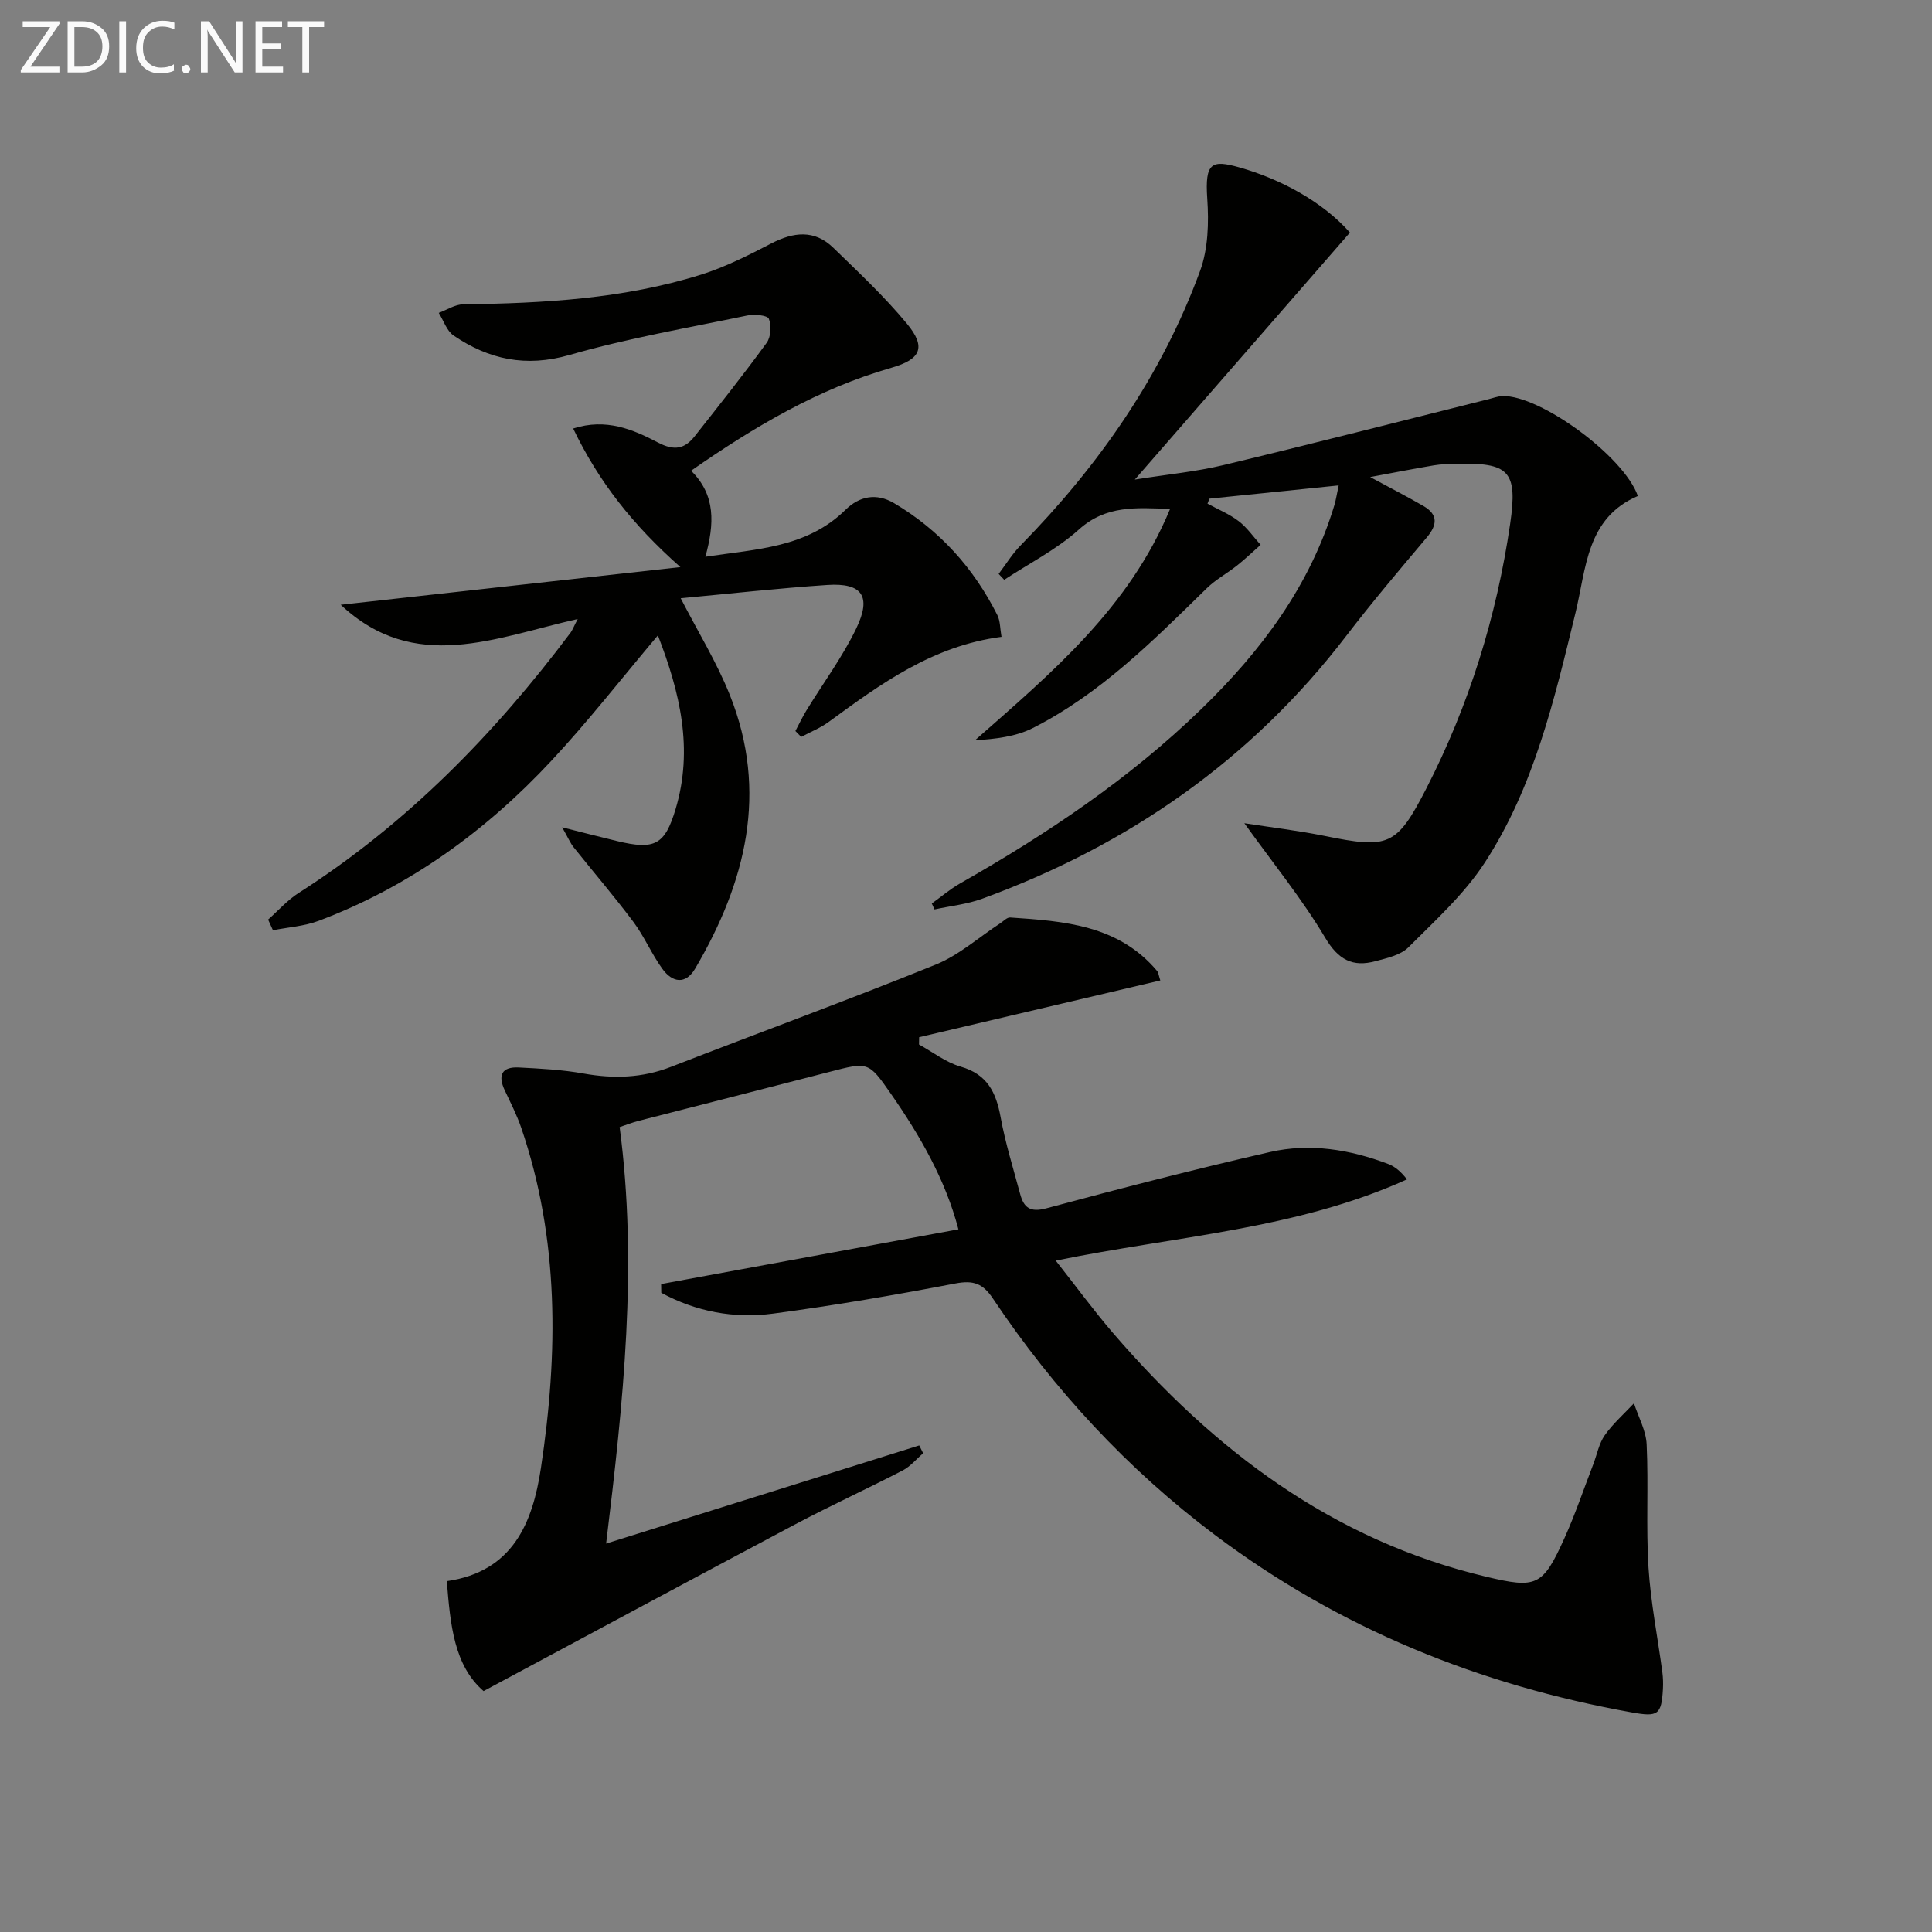
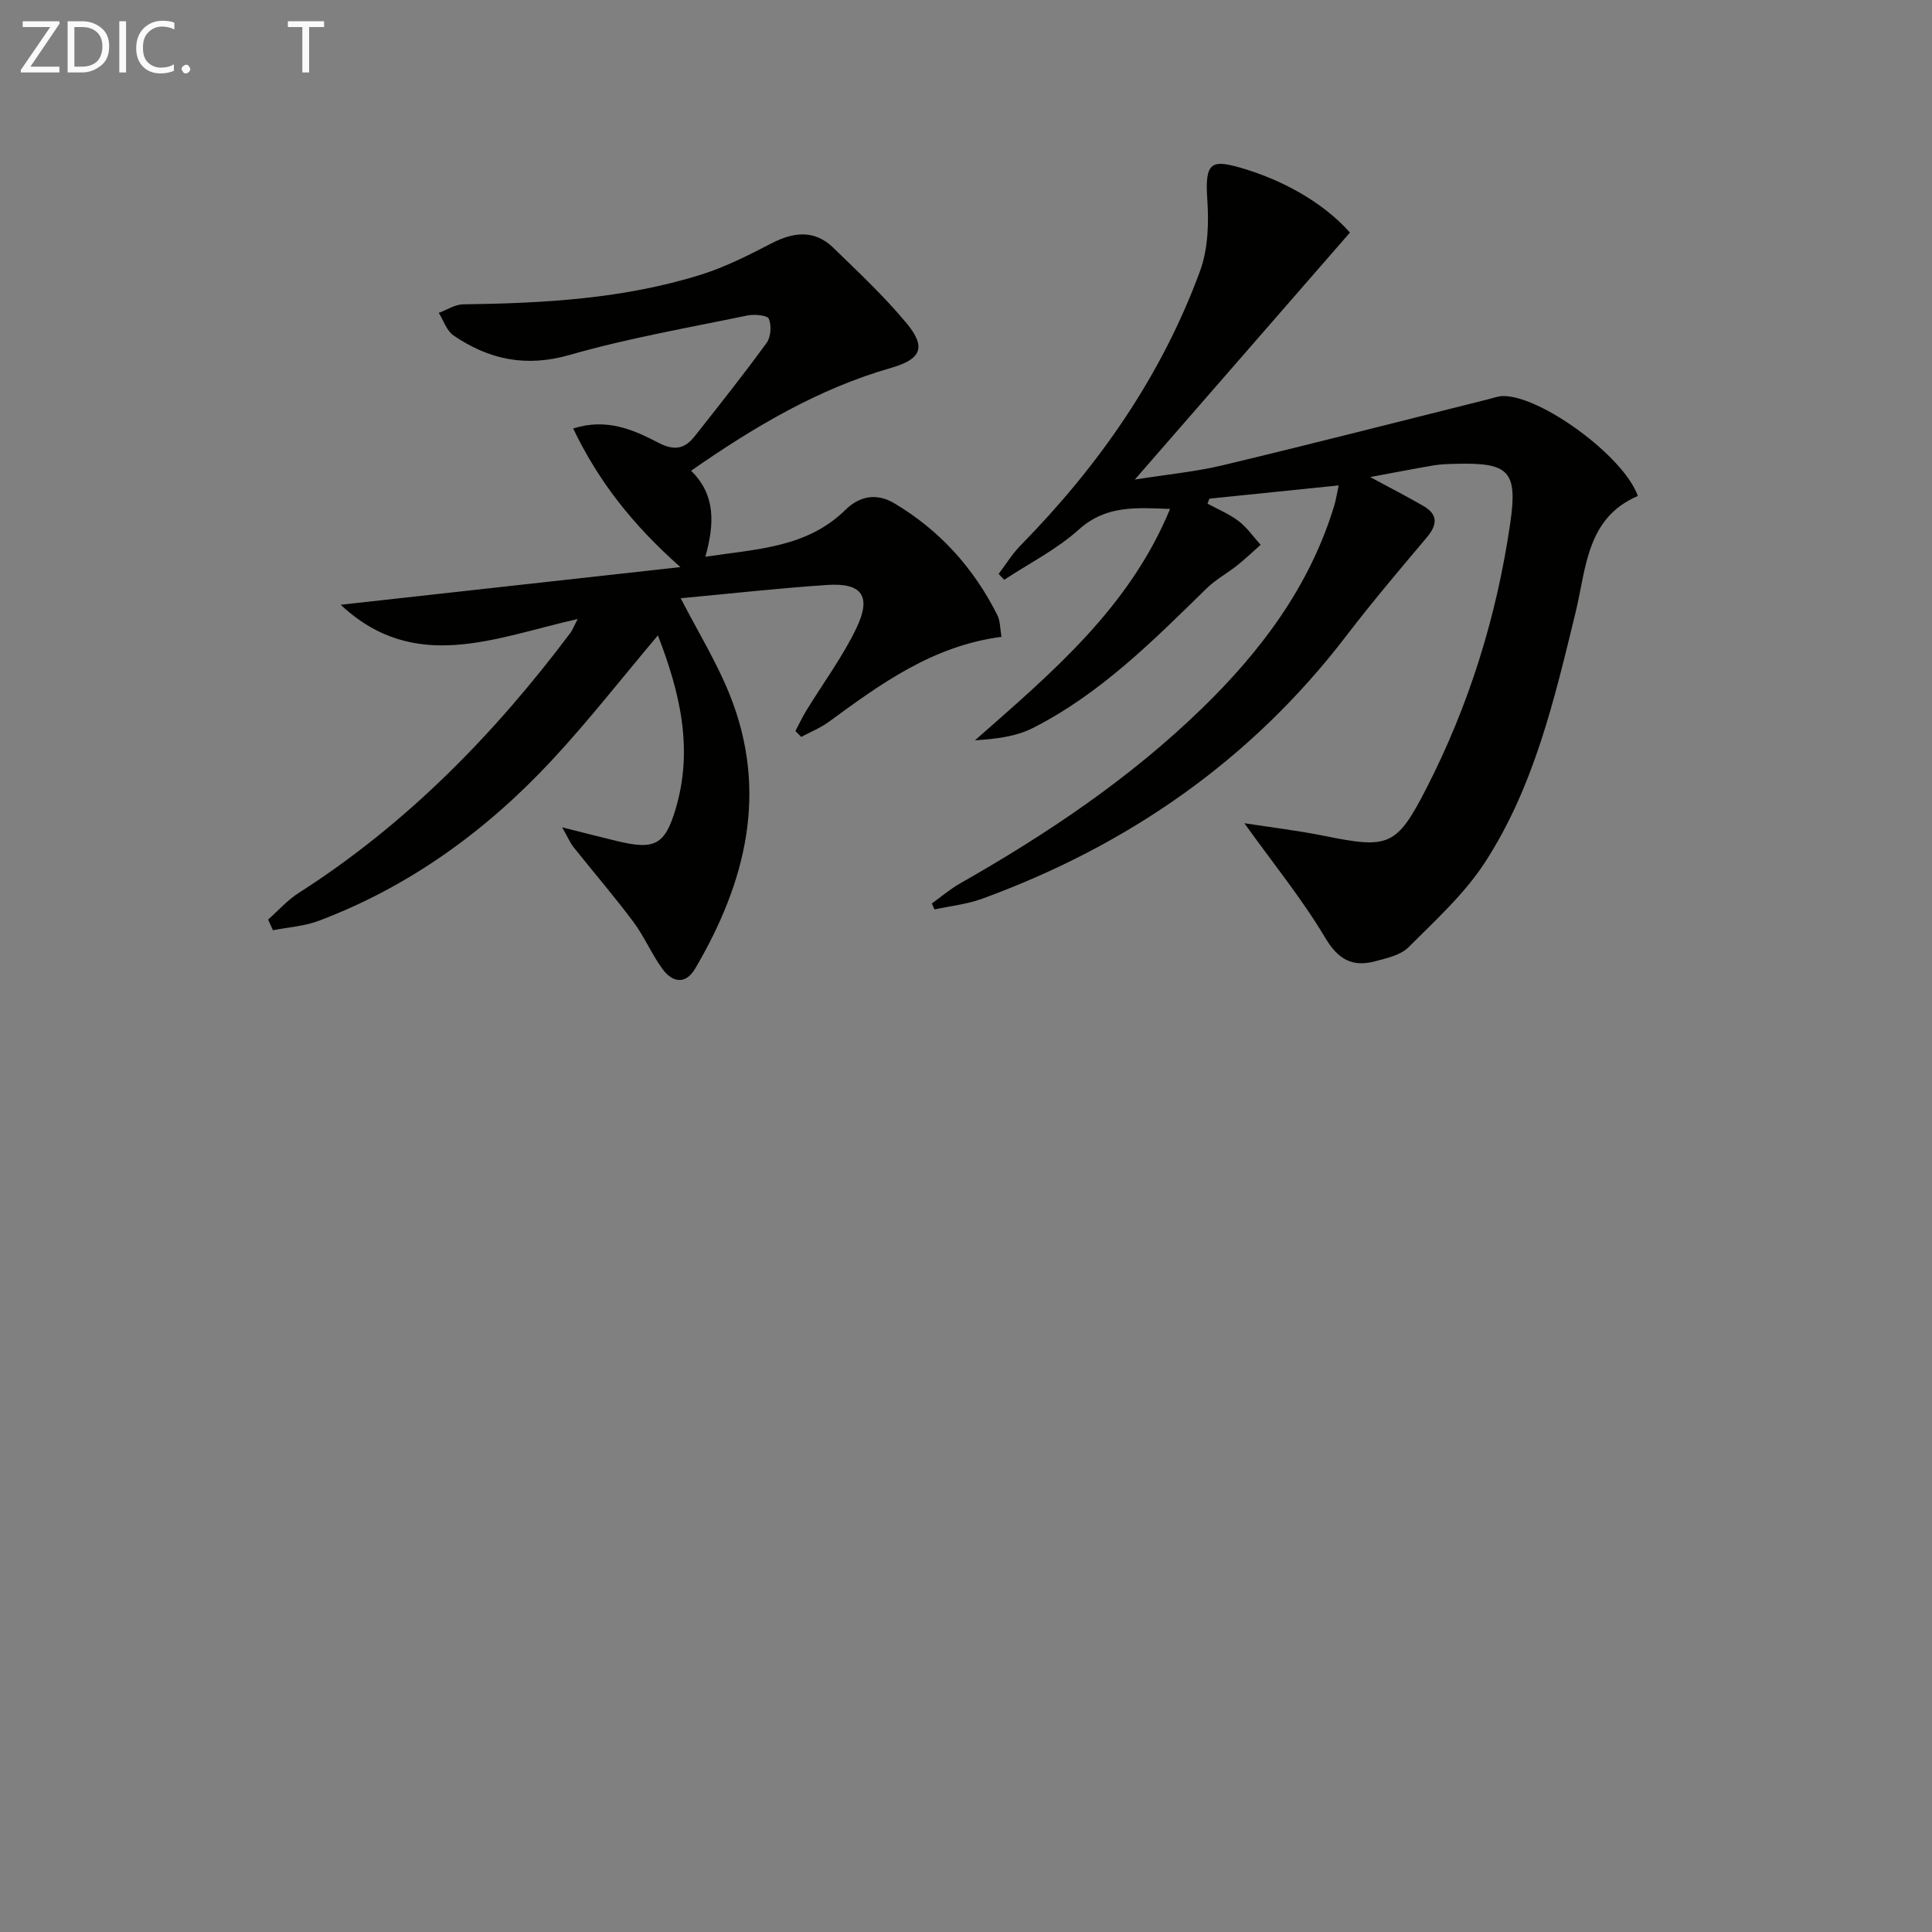
<svg xmlns="http://www.w3.org/2000/svg" enable-background="new 0 0 400 400" viewBox="0 0 400 400">
  <rect x="0" y="0" width="400" height="400" fill="#808080" stroke="none" />
-   <path d="m136.88 265.85c20.4-3.75 40.79-7.51 61.55-11.33-2.69-10.28-7.96-19.42-14.03-28.14-4.61-6.63-4.68-6.53-12.71-4.45-13.17 3.41-26.36 6.76-39.54 10.15-1.24.32-2.44.8-3.86 1.27 3.79 28.68.77 56.92-2.8 86.23 22.13-6.94 43.48-13.63 64.83-20.32l.81 1.62c-1.4 1.2-2.64 2.73-4.24 3.56-7.38 3.82-14.94 7.28-22.28 11.17-21.28 11.29-42.49 22.72-64.49 34.51-6.1-5.26-6.9-13.75-7.61-22.76 13.71-1.97 17.78-12.15 19.48-23.41 3.58-23.7 3.83-47.35-4.07-70.44-.91-2.66-2.21-5.2-3.41-7.75-1.49-3.15-.63-4.94 2.92-4.75 4.47.23 8.99.46 13.38 1.25 6.22 1.11 12.15.94 18.11-1.38 18.26-7.1 36.66-13.82 54.81-21.17 4.82-1.95 8.92-5.66 13.36-8.55.67-.44 1.4-1.25 2.06-1.2 11.2.75 22.4 1.56 30.41 11.06.29.34.32.9.67 1.97-16.72 3.94-33.32 7.85-49.93 11.75-.01.5-.02 1.01-.03 1.51 2.86 1.57 5.55 3.7 8.61 4.58 5.54 1.58 7.35 5.34 8.29 10.48.98 5.37 2.62 10.61 4.04 15.89.75 2.8 2.04 3.88 5.42 2.97 15.38-4.13 30.81-8.12 46.33-11.66 8.26-1.89 16.54-.52 24.46 2.48 1.42.54 2.64 1.59 3.88 3.19-22.95 10.39-47.79 11.7-72.72 16.82 4.15 5.26 7.82 10.29 11.86 14.99 20.87 24.23 45.42 42.87 77.2 50.44 10.5 2.5 11.75 2.03 16.27-7.99 2.25-4.99 4-10.2 5.97-15.31.77-2.01 1.17-4.28 2.37-5.98 1.71-2.42 4-4.43 6.04-6.61.92 2.83 2.5 5.63 2.63 8.5.4 8.48-.15 17.01.38 25.48.46 7.26 1.9 14.46 2.87 21.69.15 1.15.18 2.33.12 3.48-.3 5.37-1.04 5.81-6.42 4.85-31.6-5.65-60.6-17.4-86.35-36.76-18.14-13.64-33.34-30.09-45.94-48.92-2.08-3.12-4.02-3.84-7.73-3.14-12.54 2.4-25.15 4.57-37.8 6.25-8.09 1.08-15.97-.42-23.14-4.31-.01-.63-.02-1.22-.03-1.81z" fill="#010100" />
  <path d="m279.49 48.15c-14.54 16.69-29.04 33.34-44.54 51.14 6.86-1.09 12.64-1.63 18.24-2.97 18.37-4.4 36.66-9.09 54.99-13.67.97-.24 1.93-.62 2.91-.65 7.81-.2 25.14 12.48 28.01 20.69-10.69 4.55-10.68 15.06-12.92 24.22-4.37 17.92-8.56 35.98-18.74 51.64-4.25 6.55-10.27 12-15.85 17.59-1.61 1.61-4.41 2.22-6.79 2.86-4.74 1.28-7.7-.26-10.44-4.86-4.78-8.03-10.74-15.35-16.73-23.7 5.47.85 11.06 1.51 16.56 2.62 13.26 2.69 14.94 2.22 21.1-9.78 8.86-17.27 14.57-35.63 17.37-54.82 1.61-10.99-.23-12.73-11.32-12.43-1.5.04-3.01.07-4.48.32-4.05.68-8.08 1.47-13.18 2.42 4.28 2.31 7.69 4.06 11.01 5.98 3.08 1.78 2.91 3.91.71 6.52-5.64 6.69-11.31 13.38-16.63 20.33-19.69 25.74-45.17 43.41-75.41 54.47-3.14 1.15-6.58 1.5-9.88 2.22-.19-.41-.37-.82-.56-1.23 1.94-1.39 3.77-2.97 5.83-4.14 17.99-10.23 35.1-21.69 50.01-36.16 12.33-11.96 22.44-25.42 27.5-42.14.33-1.08.49-2.22.9-4.12-9.23.95-18 1.84-26.76 2.74-.13.34-.27.69-.4 1.03 2.17 1.19 4.52 2.14 6.46 3.63 1.74 1.33 3.04 3.24 4.54 4.9-1.62 1.43-3.19 2.94-4.88 4.28-2.05 1.63-4.42 2.9-6.27 4.71-11.08 10.83-22.02 21.85-36.03 28.95-3.51 1.78-7.69 2.26-11.96 2.53 15.87-13.98 31.91-27.37 40.39-47.9-7.06-.26-13.25-.8-18.88 4.26-4.57 4.11-10.26 6.99-15.46 10.41-.38-.41-.77-.81-1.15-1.22 1.51-1.99 2.83-4.17 4.57-5.93 16.16-16.47 29.15-35.06 37.13-56.79 1.68-4.58 1.83-10.01 1.49-14.97-.52-7.54.94-8.08 6.69-6.46 8.57 2.43 17.21 7.11 22.85 13.48z" fill="#010100" />
  <path d="m119.61 128.16c-17.07 3.83-33.73 11.43-49.07-2.95 22.92-2.54 45.84-5.08 70.33-7.8-9.91-8.78-16.95-17.73-22.2-28.69 6.83-2.2 12.4.2 17.55 2.9 3.39 1.77 5.53 1.35 7.63-1.32 5.03-6.38 10.09-12.74 14.87-19.31.89-1.22 1.04-3.59.46-4.99-.3-.74-3.01-.98-4.46-.68-12.31 2.56-24.75 4.71-36.8 8.17-9.04 2.6-16.7.95-24.02-4.03-1.42-.97-2.06-3.09-3.06-4.68 1.68-.62 3.36-1.75 5.05-1.77 16.66-.22 33.24-1.13 49.26-6.15 5.02-1.58 9.82-4.01 14.52-6.45 4.6-2.38 8.93-2.92 12.85.88 5.23 5.08 10.59 10.1 15.23 15.7 4.07 4.91 2.93 7.4-3.21 9.16-15.07 4.32-28.31 12.16-41.46 21.31 5.12 5.03 4.85 10.96 2.96 17.81 10.66-1.62 20.99-1.84 29.02-9.73 2.83-2.78 6.36-3.56 10.06-1.36 9.43 5.59 16.47 13.42 21.37 23.17.61 1.21.55 2.77.86 4.5-14.26 1.86-25 9.73-35.77 17.61-1.73 1.27-3.79 2.08-5.7 3.11-.4-.41-.8-.81-1.2-1.22.76-1.42 1.44-2.89 2.28-4.26 3.46-5.66 7.47-11.05 10.33-17 3.21-6.67 1.19-9.46-6.01-8.98-10.08.67-20.14 1.8-30.35 2.75 3.56 6.92 7.46 13.23 10.17 20.02 8.03 20.09 3.32 38.81-7.17 56.65-2 3.4-4.74 2.88-6.78.08-2.24-3.08-3.74-6.7-6.02-9.75-3.95-5.28-8.26-10.29-12.37-15.45-.69-.86-1.12-1.92-2.37-4.12 4.58 1.15 7.98 2.03 11.39 2.85 7.79 1.88 9.87.78 12.09-6.61 3.73-12.45.91-24.19-3.66-35.98-7.55 8.94-14.46 17.83-22.11 26.02-13.55 14.52-29.38 26.01-48.1 33.07-2.99 1.13-6.32 1.33-9.49 1.96-.33-.74-.67-1.47-1-2.21 2.1-1.86 4.01-4.04 6.35-5.53 22.33-14.27 40.5-32.86 56.31-53.93.41-.61.69-1.35 1.44-2.77z" fill="#010100" />
  <g fill="#fafafa">
    <path d="m12.4 4.8-6.1 9h6v1.2h-8v-.5l6.1-8.9h-5.7v-1.2h7.6v.4z" />
    <path d="m14 15v-10.6h3c1.6 0 2.9.5 4 1.4s1.6 2.2 1.6 3.8-.5 3-1.6 3.9-2.4 1.5-4 1.5zm1.4-9.4v8.2h1.6c1.3 0 2.4-.4 3.1-1.1s1.1-1.8 1.1-3.1-.4-2.3-1.2-3-1.8-1-3.1-1z" />
    <path d="m26.1 4.4v10.6h-1.4v-10.6z" />
    <path d="m36.1 14.6c-.8.4-1.8.6-2.9.6-1.5 0-2.7-.5-3.6-1.4s-1.4-2.2-1.4-3.8c0-1.7.5-3.1 1.5-4.1s2.3-1.6 3.9-1.6c1 0 1.8.1 2.5.4v1.4c-.8-.4-1.6-.6-2.5-.6-1.2 0-2.1.4-2.9 1.2s-1.1 1.8-1.1 3.2c0 1.3.3 2.3 1 3s1.6 1.1 2.7 1.1c1 0 2-.2 2.7-.7v1.3z" />
    <path d="m37.6 14.3c0-.2.1-.5.3-.6s.4-.3.6-.3c.3 0 .5.1.6.3s.3.4.3.6-.1.4-.3.6-.4.3-.6.3c-.3 0-.5-.1-.6-.3s-.3-.4-.3-.6z" />
-     <path d="m50.2 15h-1.6l-5.3-8.2c-.2-.2-.3-.5-.4-.7 0 .2.1.7.1 1.5v7.4h-1.4v-10.6h1.7l5.2 8.1c.2.4.4.6.4.7 0-.3-.1-.8-.1-1.5v-7.3h1.4z" />
-     <path d="m58.6 15h-5.7v-10.6h5.5v1.2h-4.1v3.4h3.8v1.2h-3.8v3.6h4.3z" />
    <path d="m67.1 5.6h-3.1v9.4h-1.4v-9.4h-3v-1.2h7.5z" />
  </g>
</svg>